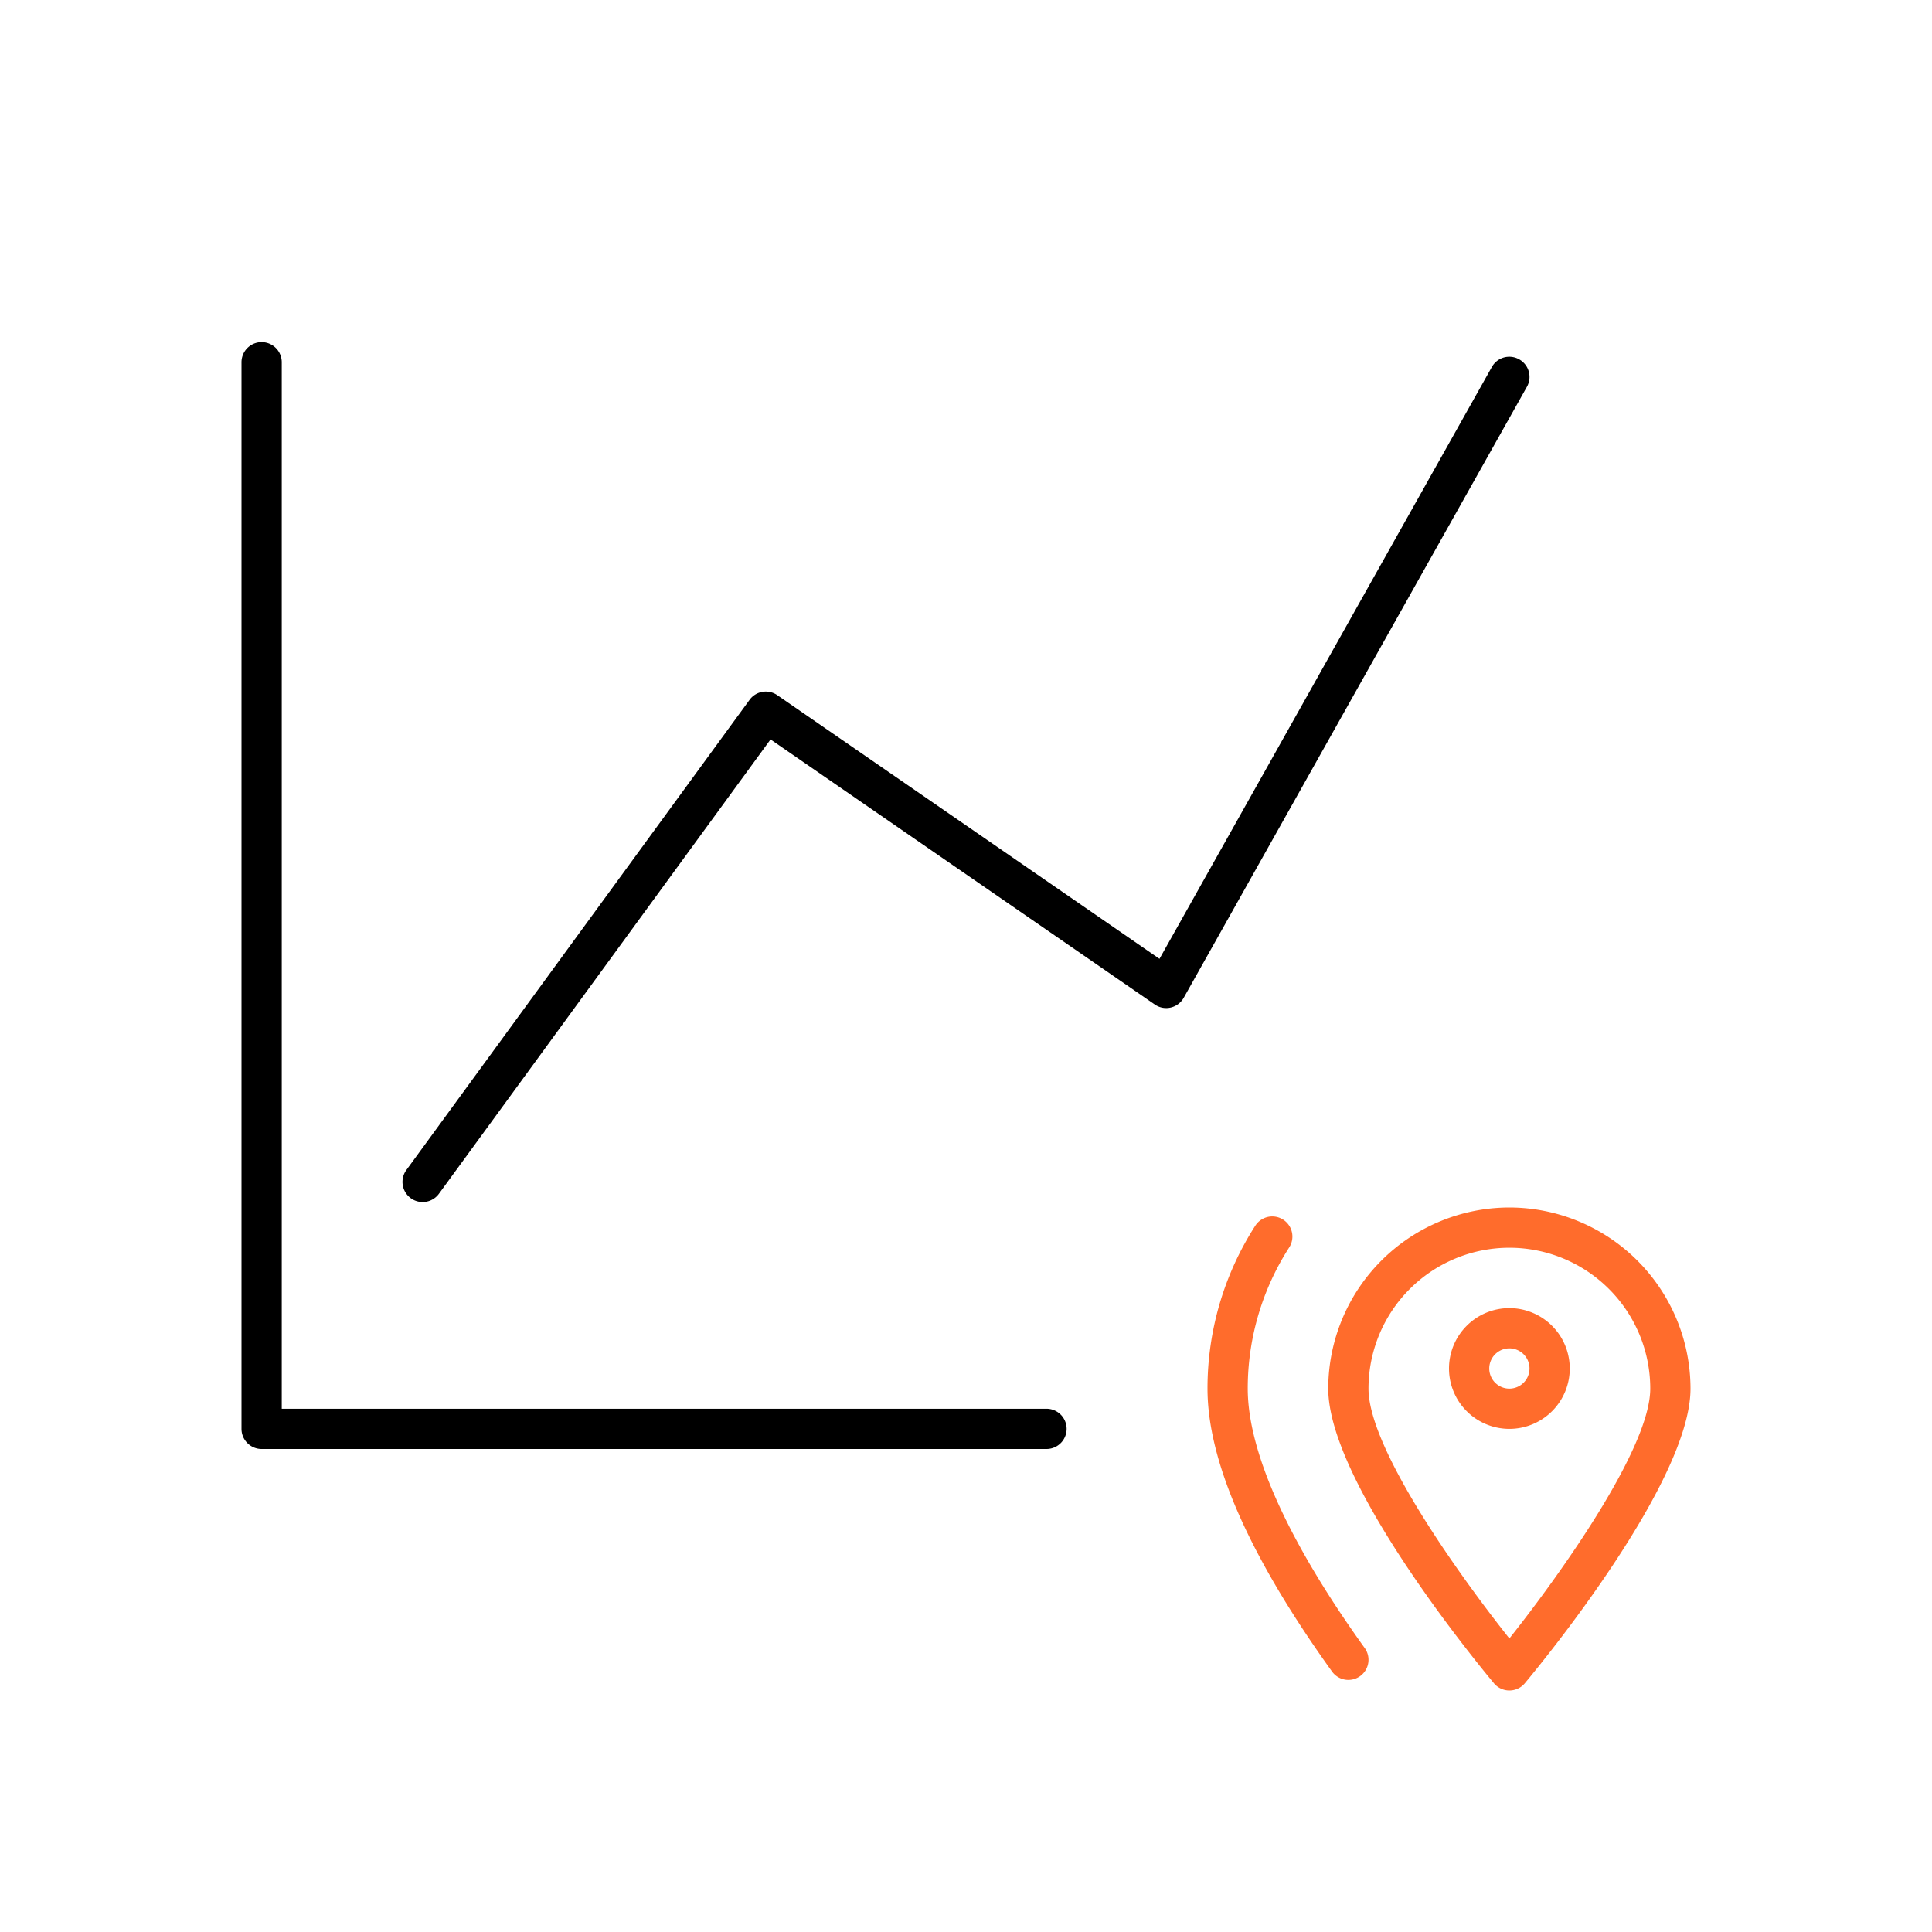
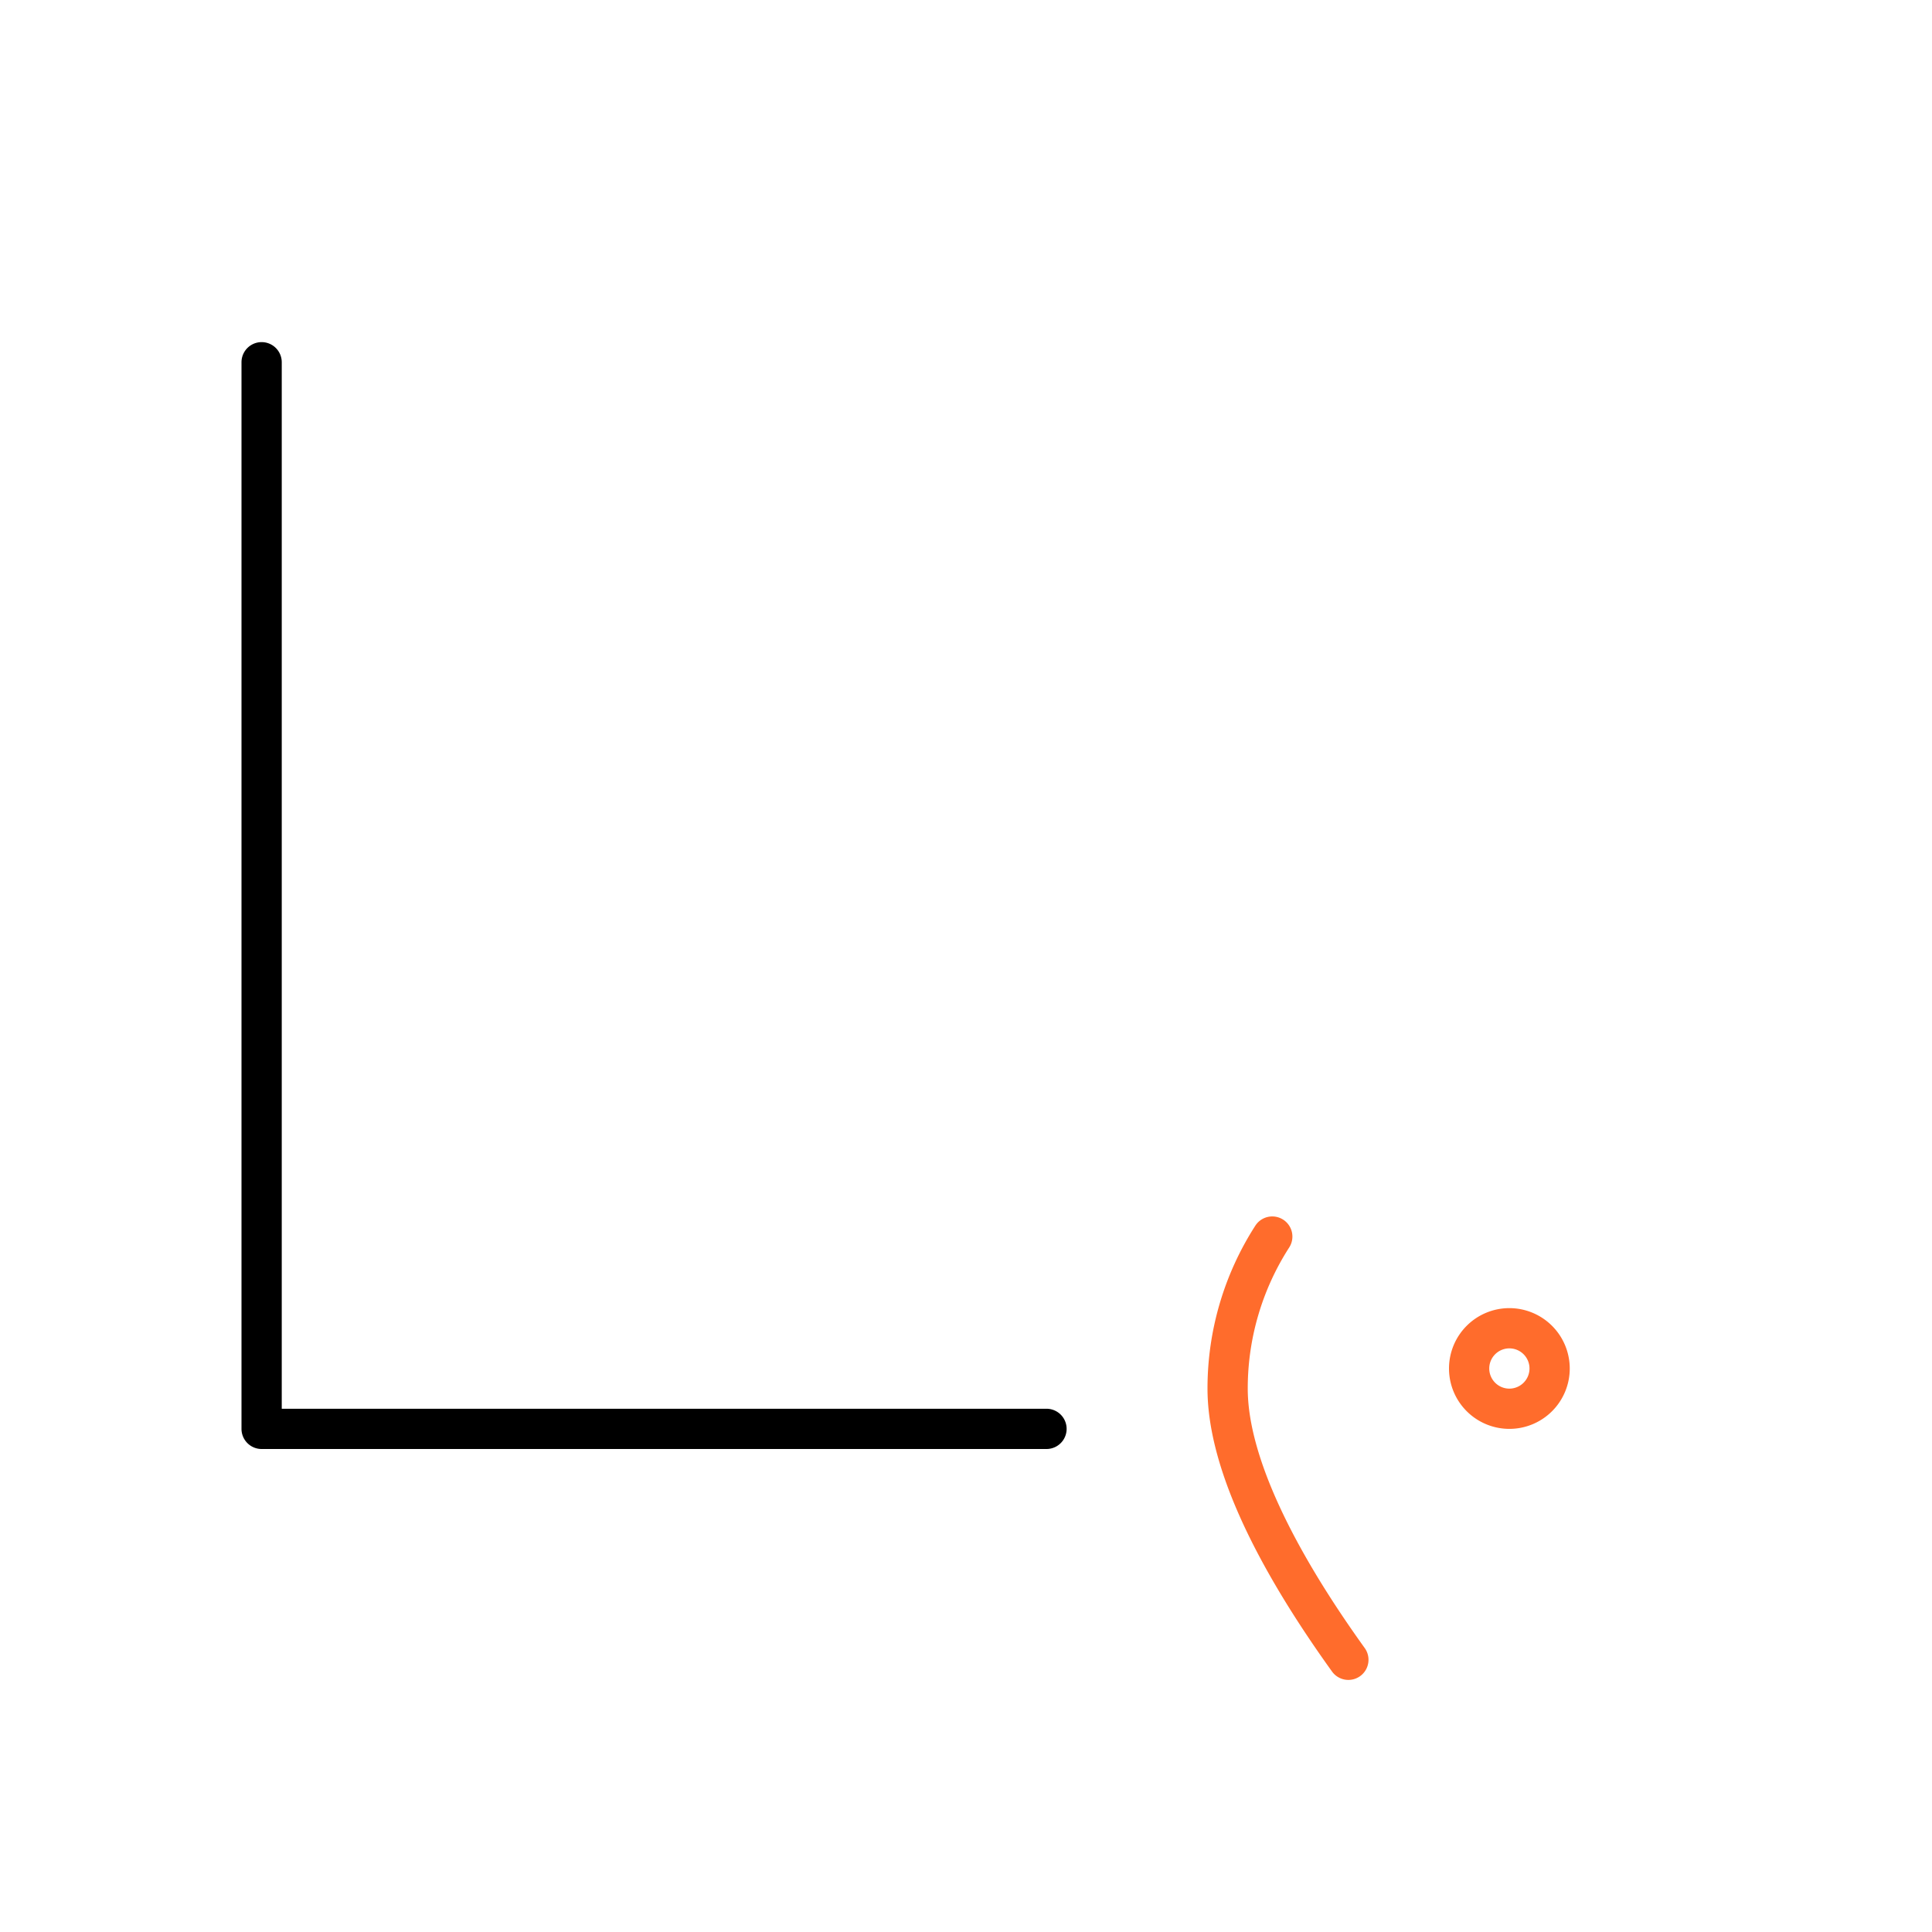
<svg xmlns="http://www.w3.org/2000/svg" viewBox="0 0 48 48">
  <defs>
    <style>.cls-1{fill:#ff6c2c;}</style>
  </defs>
  <g id="Base_Icons" data-name="Base Icons">
-     <path d="M37.745,8.929a.496.496,0,0,0-.681.19L28.807,23.822l-9.496-6.551a.499.499,0,0,0-.688.116L10.096,29.069a.5.5,0,0,0,.809.59l8.239-11.288,9.546,6.585a.494.494,0,0,0,.397.076.501.501,0,0,0,.322-.242L37.936,9.609A.499.499,0,0,0,37.745,8.929Z" />
    <path d="M26,35H7V9A.5.5,0,0,0,6,9V35.5a.5.5,0,0,0,.5.5H26a.5.5,0,0,0,0-1Z" />
  </g>
  <g id="Sub_Icons" data-name="Sub Icons">
    <path class="cls-1" d="M31,34.5a6.467,6.467,0,0,1,1.03-3.507.5.5,0,1,0-.842-.541A7.467,7.467,0,0,0,30,34.5c0,1.807,1.041,4.172,3.094,7.029a.5.5,0,0,0,.812-.584C32.005,38.3,31,36.07,31,34.5Z" />
-     <path class="cls-1" d="M37.5,30A4.505,4.505,0,0,0,33,34.5c0,2.323,3.695,6.815,4.116,7.32a.5.5,0,0,0,.768,0C38.305,41.315,42,36.823,42,34.5A4.505,4.505,0,0,0,37.5,30Zm0,10.707C36.256,39.14,34,35.991,34,34.5a3.5,3.5,0,0,1,7,0C41,35.991,38.744,39.14,37.5,40.707Z" />
    <path class="cls-1" d="M37.5,32.5A1.5,1.5,0,1,0,39,34,1.502,1.502,0,0,0,37.5,32.5Zm0,2A.5.5,0,1,1,38,34,.501.501,0,0,1,37.5,34.5Z" />
  </g>
</svg>